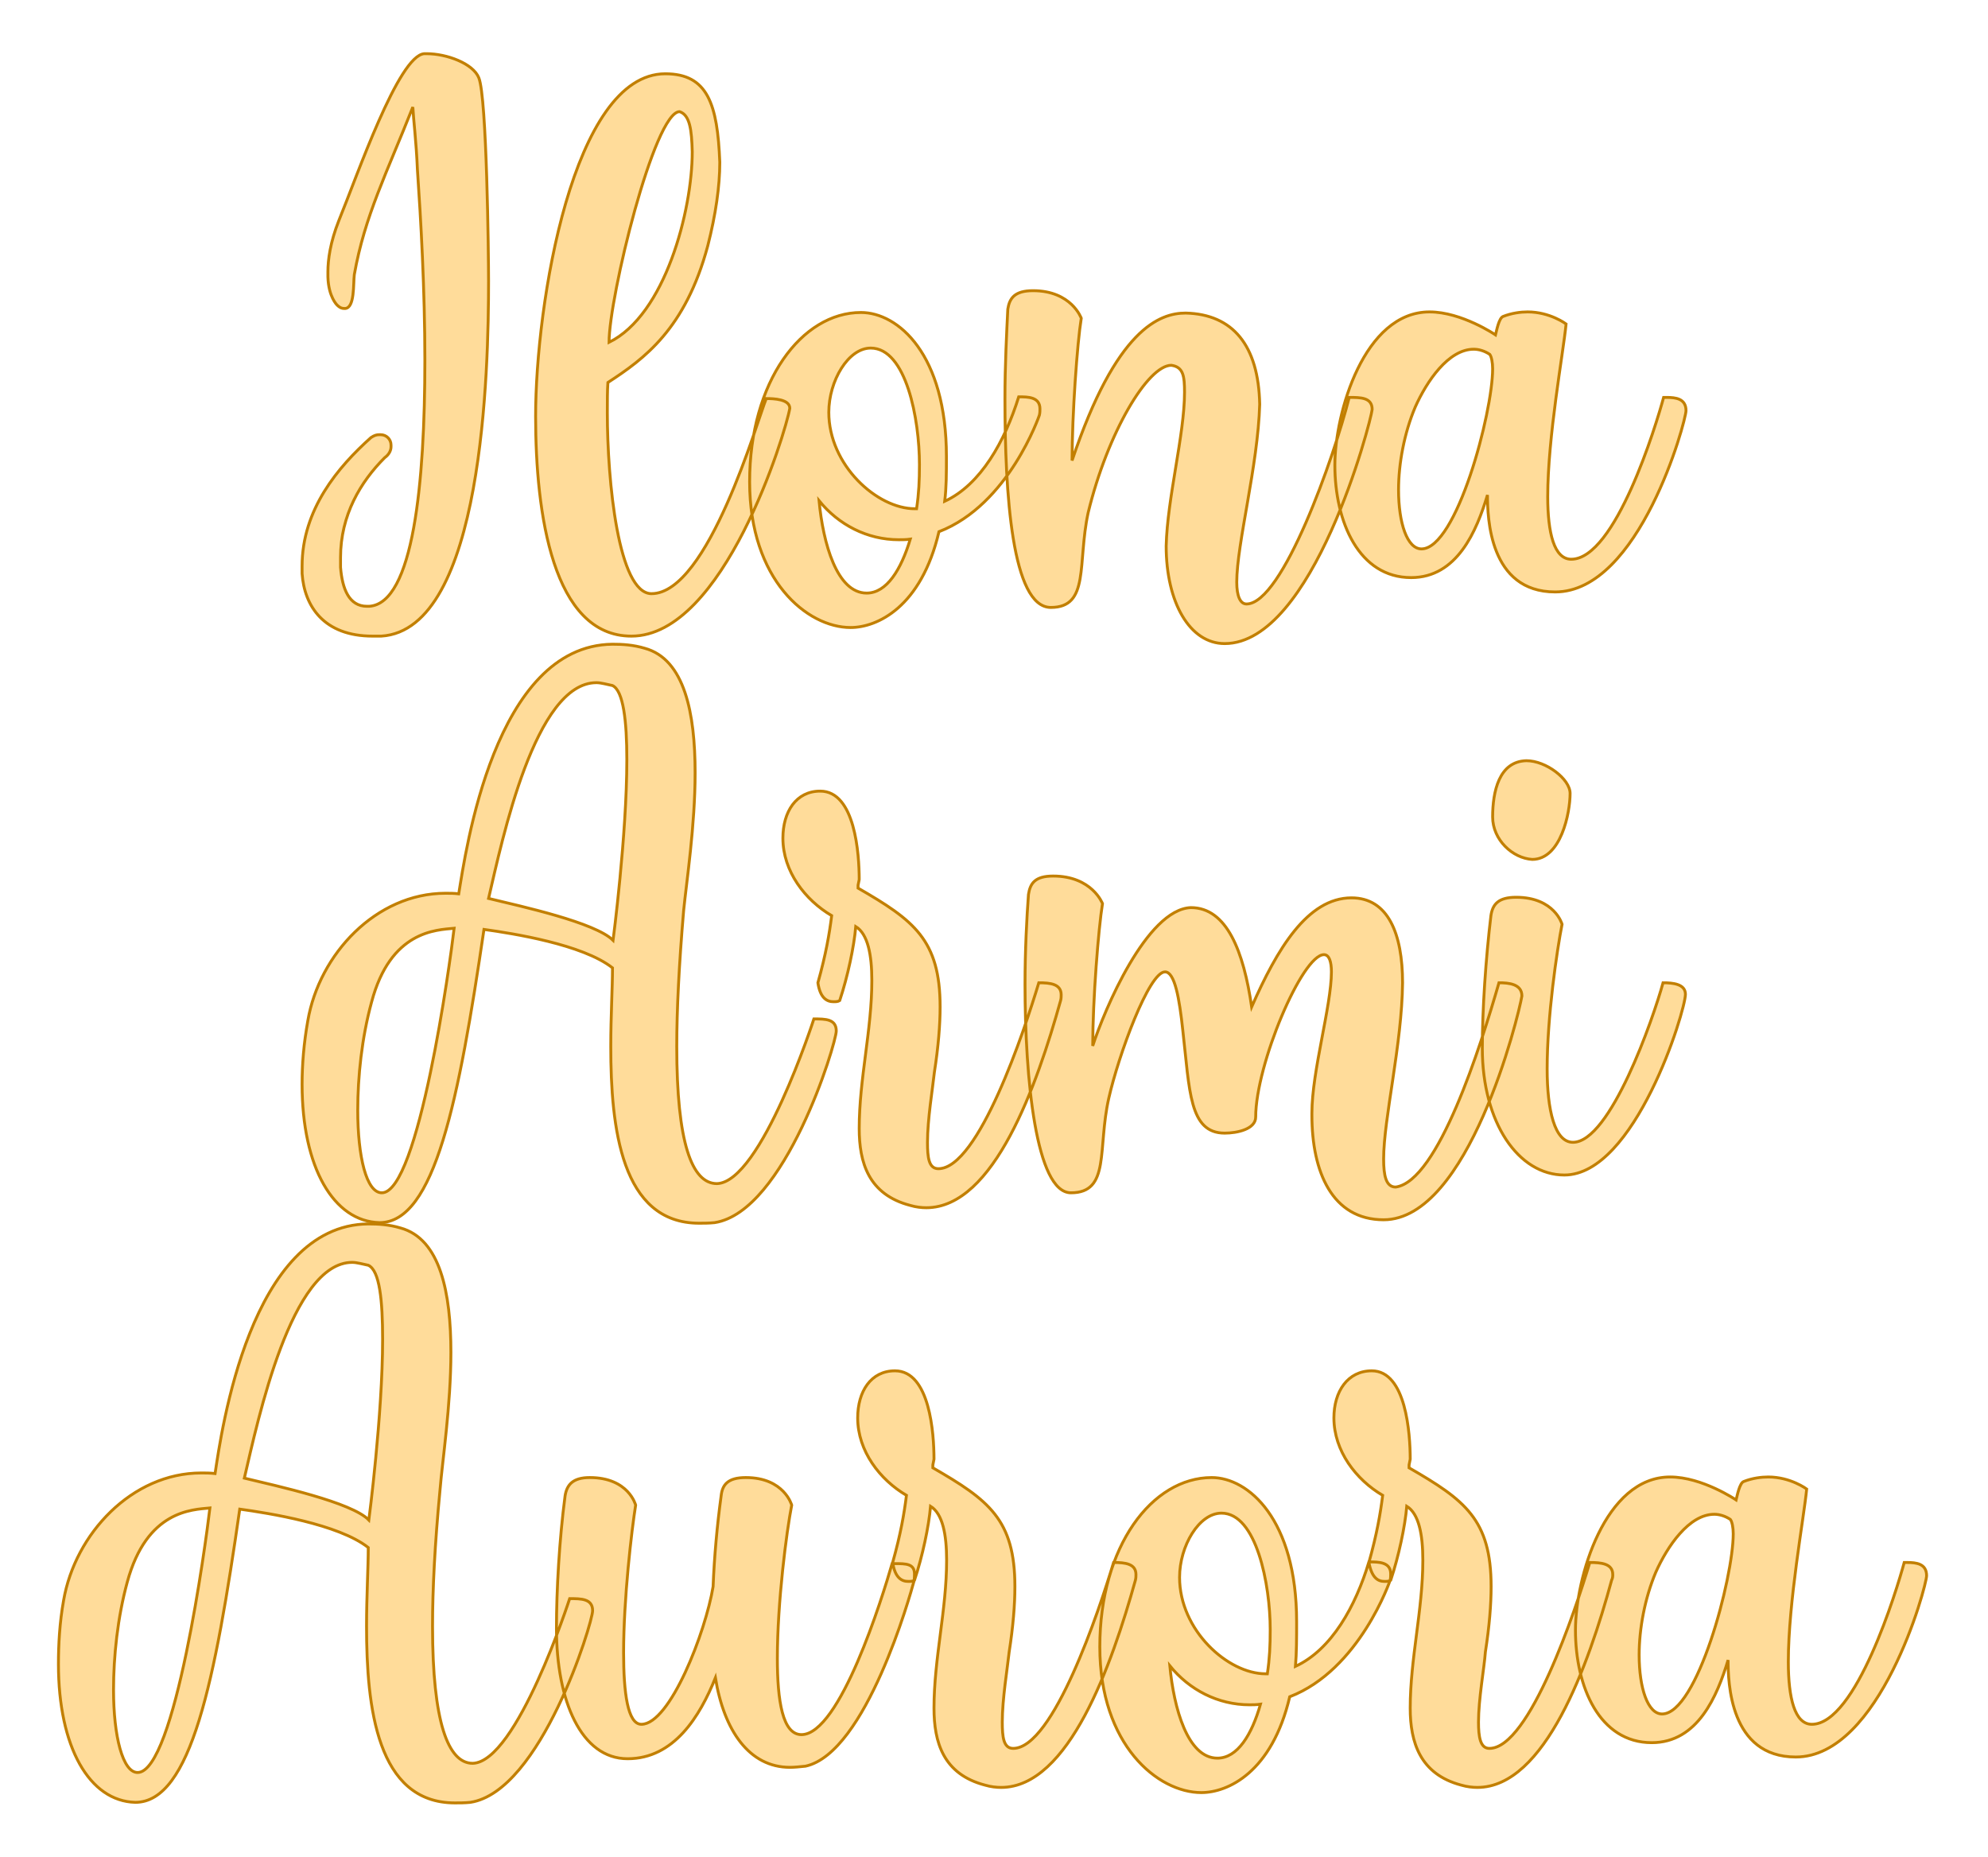
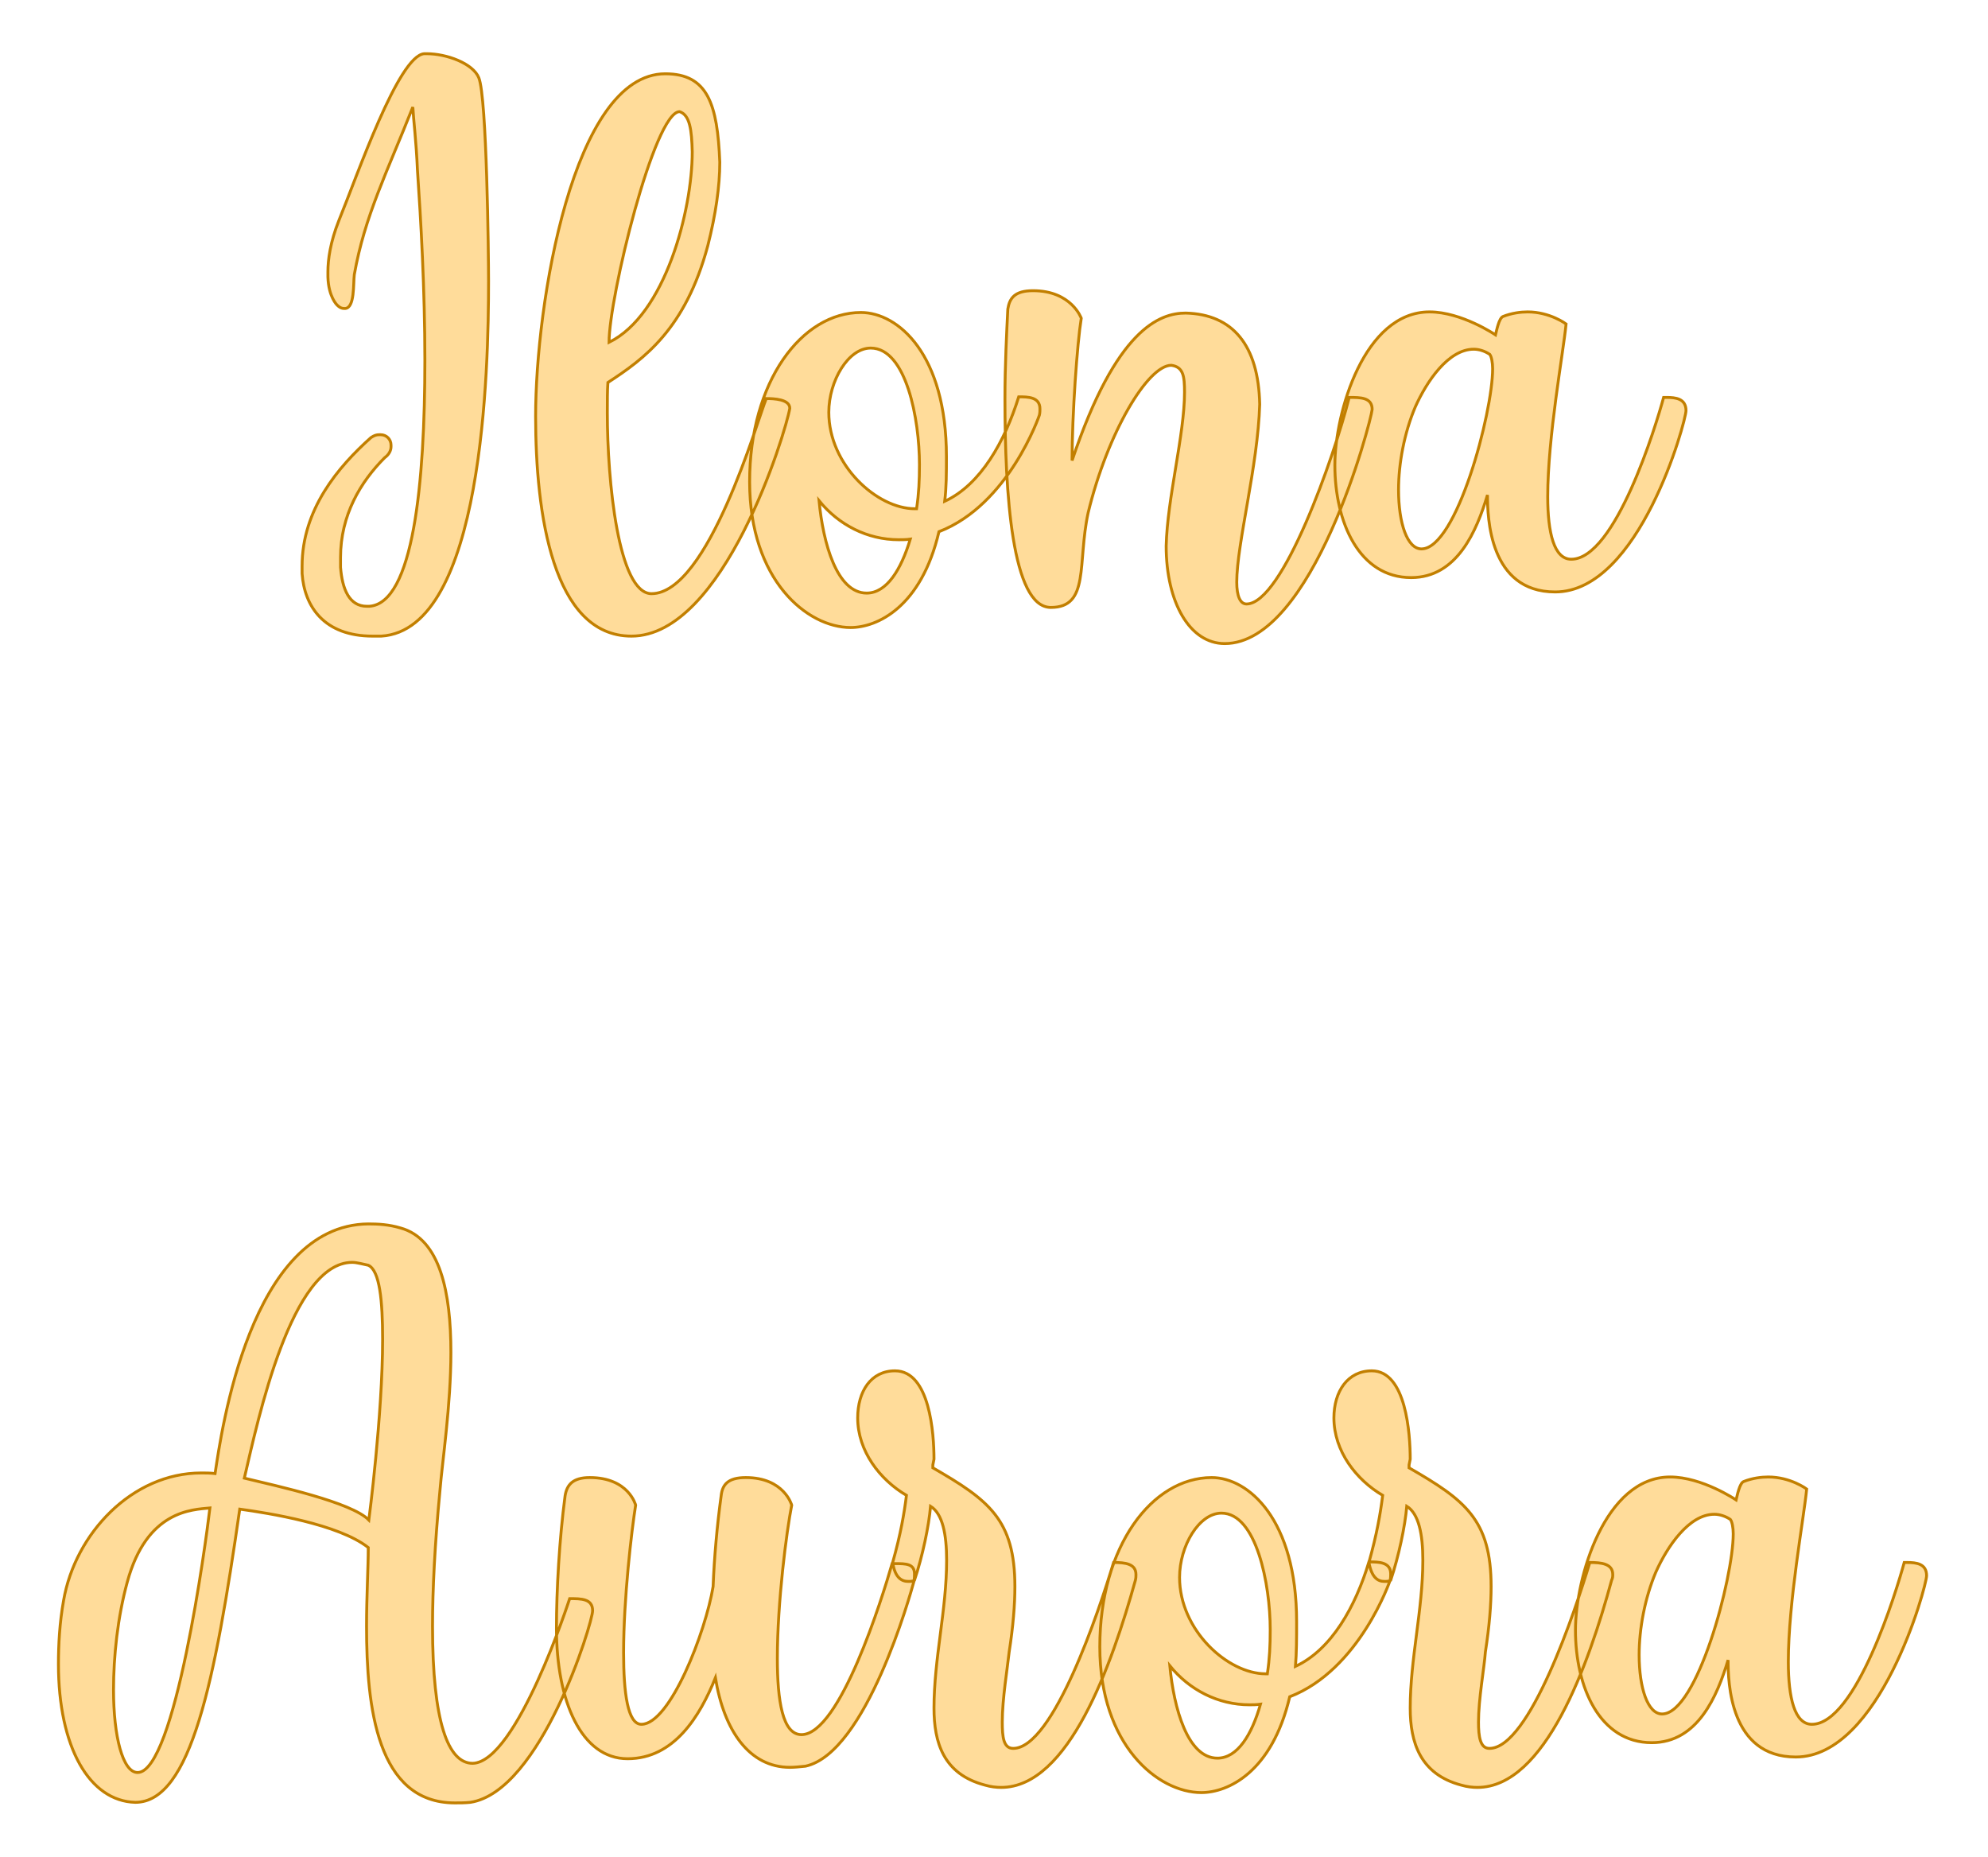
<svg xmlns="http://www.w3.org/2000/svg" version="1.1" width="200mm" height="186.781mm" viewBox="351.87 163.474 18.259 17.053" xml:space="preserve">
  <desc>Created with Fabric.js 3.4.0</desc>
  <defs>
</defs>
  <g operation_id="97306605120618496" width="18.259" height="17.053" transform="matrix(1 0 0 1 361 172)" id="2">
-     <rect style="stroke: rgb(0,0,0); stroke-width: 0; stroke-dasharray: none; stroke-linecap: butt; stroke-dashoffset: 0; stroke-linejoin: miter; stroke-miterlimit: 4; fill: rgb(255,255,255); fill-opacity: 0; fill-rule: nonzero; opacity: 1;" x="-9.13" y="-8.526" rx="1" ry="1" width="18.259" height="17.053" />
-   </g>
+     </g>
  <g operation_id="97306605095444480" width="23.464" height="15.82" transform="matrix(0.527 0 0 0.527 360.826 166.697)" id="Txt-4">
    <filter id="SVGID_0" y="-23.034%" height="146.068%" x="-22.046%" width="144.091%">
      <feGaussianBlur in="SourceAlpha" stdDeviation="0.14" />
      <feOffset dx="0.2" dy="0.2" result="oBlur" />
      <feFlood flood-color="rgb(194,127,0)" flood-opacity="1" />
      <feComposite in2="oBlur" operator="in" />
      <feMerge>
        <feMergeNode />
        <feMergeNode in="SourceGraphic" />
      </feMerge>
    </filter>
    <path d="M-10.56 4.45L-10.60 4.45C-10.91 4.45-11.03 4.15-11.06 3.77L-11.06 3.60C-11.06 2.86-10.71 2.28-10.29 1.86C-10.22 1.81-10.18 1.74-10.18 1.67L-10.18 1.64C-10.18 1.54-10.26 1.46-10.36 1.46L-10.39 1.46C-10.43 1.46-10.47 1.47-10.53 1.51C-11.10 2.02-11.73 2.76-11.73 3.75L-11.73 3.88C-11.69 4.45-11.35 4.97-10.50 4.97L-10.35 4.97C-8.57 4.86-8.48 0.31-8.48-1.22C-8.48-1.66-8.51-4.42-8.65-4.76C-8.75-5.01-9.21-5.18-9.56-5.18L-9.60-5.18C-10.05-5.15-10.77-3.05-11.09-2.27C-11.24-1.89-11.28-1.59-11.28-1.38L-11.28-1.29C-11.27-0.94-11.12-0.80-11.12-0.80C-11.06-0.74-11.02-0.74-10.98-0.74C-10.81-0.75-10.84-1.17-10.82-1.33C-10.64-2.35-10.25-3.11-9.80-4.25C-9.79-4.04-9.74-3.65-9.72-3.16C-9.66-2.29-9.59-1.06-9.59 0.16C-9.59 2.30-9.79 4.40-10.56 4.45ZM-5.64 4.23C-6.22 4.23-6.41 2.26-6.41 1.08C-6.41 0.87-6.41 0.69-6.40 0.55C-5.77 0.14-5.05-0.38-4.66-1.83C-4.52-2.38-4.45-2.87-4.45-3.29C-4.49-4.30-4.66-4.83-5.40-4.83C-7.01-4.83-7.66-0.82-7.66 1.14C-7.66 2.84-7.36 4.97-5.99 4.97C-4.38 4.97-3.30 1.42-3.23 1.00C-3.23 0.84-3.51 0.83-3.64 0.83C-3.79 1.19-4.65 4.23-5.64 4.23ZM-4.93-3.47C-4.93-2.45-5.40-0.63-6.38-0.15C-6.38-0.94-5.59-4.17-5.15-4.17C-4.97-4.11-4.94-3.85-4.93-3.47ZM-3.93 2.28C-3.93 3.99-2.93 4.82-2.17 4.82C-1.71 4.82-0.94 4.47-0.63 3.15C0.59 2.68 1.12 1.12 1.12 1.12C1.13 1.08 1.13 1.04 1.13 1.01C1.13 0.80 0.92 0.80 0.76 0.80C0.52 1.57 0.10 2.33-0.53 2.62C-0.50 2.38-0.50 2.13-0.50 1.84C-0.50 0.06-1.34-0.67-1.99-0.67C-3.02-0.67-3.93 0.53-3.93 2.28ZM-1.82-0.05C-1.20-0.05-0.97 1.19-0.97 1.98C-0.97 2.26-0.98 2.48-1.02 2.75L-1.05 2.75C-1.71 2.75-2.55 1.99-2.55 1.07C-2.55 0.52-2.21-0.05-1.82-0.05ZM-2.72 2.61C-2.38 3.03-1.88 3.29-1.33 3.29C-1.27 3.29-1.20 3.29-1.13 3.28C-1.29 3.81-1.54 4.22-1.89 4.22C-2.41 4.22-2.65 3.35-2.72 2.61ZM0.52 0.84C0.52 2.48 0.64 4.47 1.32 4.47C2.00 4.47 1.78 3.70 1.97 2.82C2.31 1.42 3.01 0.25 3.42 0.25C3.63 0.28 3.65 0.44 3.65 0.72C3.65 1.46 3.35 2.56 3.33 3.40C3.33 4.38 3.74 5.10 4.35 5.10C5.89 5.10 6.90 1.23 6.92 1.02C6.92 0.81 6.72 0.81 6.52 0.81C6.26 1.84 5.36 4.41 4.73 4.41C4.62 4.41 4.56 4.27 4.56 4.03C4.56 3.36 4.93 2.00 4.96 0.93C4.94-0.10 4.49-0.64 3.67-0.66C3.22-0.66 2.46-0.39 1.69 1.91C1.69 1.11 1.78-0.14 1.85-0.57C1.85-0.57 1.68-1.05 1.01-1.05C0.69-1.05 0.60-0.92 0.57-0.73C0.55-0.32 0.52 0.24 0.52 0.84ZM6.27 1.99C6.27 2.98 6.69 3.95 7.60 3.95C8.40 3.95 8.74 3.14 8.93 2.51C8.93 2.90 8.96 4.20 10.11 4.20C11.58 4.20 12.39 1.22 12.39 1.04C12.39 0.83 12.21 0.81 12.05 0.81L12.00 0.81C11.87 1.29 11.16 3.63 10.39 3.63C10.09 3.63 9.98 3.17 9.98 2.54C9.98 1.50 10.25 0.04 10.30-0.47C10.30-0.47 10.02-0.68 9.63-0.68C9.51-0.68 9.35-0.66 9.20-0.60C9.13-0.57 9.09-0.36 9.07-0.28C9.07-0.28 8.48-0.68 7.92-0.68C6.78-0.68 6.27 1.08 6.27 1.99ZM7.78 3.45C7.53 3.45 7.38 3.00 7.38 2.42C7.38 1.96 7.48 1.43 7.67 0.98C7.87 0.53 8.25-0.03 8.69-0.03C8.78-0.03 8.88 0.00 8.97 0.06C9.00 0.10 9.02 0.20 9.02 0.31C9.02 1.08 8.39 3.45 7.78 3.45Z" style="stroke: rgb(194, 127, 0); stroke-width: 0.05; stroke-dasharray: none; stroke-linecap: butt; stroke-dashoffset: 0; stroke-linejoin: miter; stroke-miterlimit: 4; fill: rgb(255, 220, 154); fill-rule: nonzero; opacity: 1;" />
  </g>
  <g operation_id="97306605095444480" width="23.45" height="15.82" transform="matrix(0.527 0 0 0.527 360.826 172.073)" id="Txt-8">
    <filter id="SVGID_0" y="-23.034%" height="146.068%" x="-22.047%" width="144.094%">
      <feGaussianBlur in="SourceAlpha" stdDeviation="0.14" />
      <feOffset dx="0.2" dy="0.2" result="oBlur" />
      <feFlood flood-color="rgb(194,127,0)" flood-opacity="1" />
      <feComposite in2="oBlur" operator="in" />
      <feMerge>
        <feMergeNode />
        <feMergeNode in="SourceGraphic" />
      </feMerge>
    </filter>
-     <path d="M-6.32-5.09C-8.38-5.07-8.88-1.47-9.00-0.74C-9.08-0.75-9.15-0.75-9.23-0.75C-10.44-0.75-11.43 0.31-11.63 1.47C-11.70 1.86-11.73 2.24-11.73 2.58C-11.73 4.03-11.18 4.97-10.38 4.99C-9.42 4.99-9.00 2.87-8.56-0.12C-8.06-0.05-6.84 0.14-6.32 0.55C-6.32 0.90-6.35 1.39-6.35 1.92C-6.35 3.33-6.17 5.00-4.81 5.00C-4.73 5.00-4.64 5.00-4.54 4.99C-3.31 4.80-2.42 1.86-2.42 1.65C-2.42 1.44-2.61 1.44-2.81 1.44C-2.81 1.44-3.73 4.29-4.50 4.31C-4.94 4.31-5.20 3.59-5.20 1.92C-5.20 1.28-5.16 0.49-5.08-0.45C-5.03-0.95-4.88-1.93-4.88-2.85C-4.88-3.88-5.06-4.83-5.76-5.02C-5.96-5.08-6.15-5.09-6.32-5.09ZM-6.60-4.42C-6.52-4.42-6.42-4.39-6.32-4.37C-6.13-4.28-6.07-3.75-6.07-3.08C-6.07-1.76-6.31 0.07-6.31 0.07C-6.62-0.24-7.90-0.52-8.48-0.66C-8.24-1.69-7.67-4.42-6.60-4.42ZM-9.08-0.14C-9.15 0.46-9.70 4.47-10.34 4.47C-10.61 4.47-10.76 3.84-10.76 3.03C-10.76 2.45-10.69 1.77-10.52 1.15C-10.19-0.10-9.39-0.11-9.08-0.14ZM-2.02 3.35C-2.02 3.94-1.86 4.50-1.13 4.69C-1.03 4.72-0.93 4.73-0.85 4.73C0.33 4.73 1.08 2.59 1.49 1.12C1.50 1.08 1.50 1.05 1.50 1.02C1.50 0.83 1.31 0.81 1.11 0.81C0.86 1.64 0.06 4.05-0.64 4.05C-0.81 4.05-0.83 3.85-0.83 3.59C-0.83 3.19-0.74 2.65-0.71 2.37C-0.64 1.92-0.61 1.54-0.61 1.23C-0.61 0.06-1.07-0.28-2.04-0.84C-2.04-0.85-2.04-0.88-2.04-0.89L-2.02-0.99C-2.02-1.43-2.09-2.53-2.70-2.53C-3.12-2.53-3.35-2.17-3.35-1.71C-3.35-1.13-2.96-0.63-2.50-0.36C-2.54-0.04-2.60 0.31-2.74 0.81C-2.70 1.08-2.58 1.14-2.47 1.14C-2.43 1.14-2.39 1.14-2.36 1.12C-2.22 0.70-2.11 0.18-2.08-0.17C-1.87-0.04-1.80 0.32-1.80 0.77C-1.80 1.64-2.02 2.48-2.02 3.35ZM3.31 0.62C3.48 0.62 3.56 1.08 3.62 1.64C3.74 2.69 3.73 3.43 4.35 3.43C4.57 3.43 4.89 3.36 4.89 3.15C4.89 2.24 5.70 0.32 6.08 0.32C6.17 0.32 6.21 0.44 6.21 0.62C6.21 1.21 5.87 2.35 5.87 3.08L5.87 3.12C5.87 4.10 6.22 4.94 7.12 4.94C8.60 4.94 9.47 1.40 9.53 1.04C9.53 0.83 9.30 0.81 9.13 0.81C8.81 1.92 8.07 4.27 7.33 4.37C7.16 4.37 7.12 4.17 7.12 3.88C7.12 3.18 7.44 1.88 7.45 0.81C7.45-0.04 7.20-0.67 6.56-0.67C5.79-0.67 5.26 0.23 4.82 1.23C4.68 0.27 4.39-0.50 3.76-0.50C2.99-0.47 2.25 1.29 2.05 1.91C2.05 1.11 2.15-0.14 2.22-0.57C2.22-0.57 2.04-1.05 1.36-1.05C1.04-1.05 0.96-0.92 0.93-0.73C0.90-0.32 0.87 0.24 0.87 0.84C0.87 2.48 1.06 4.47 1.67 4.47C2.36 4.47 2.13 3.70 2.33 2.82C2.50 2.07 3.03 0.62 3.31 0.62ZM9.61-3.06C9.13-3.05 9.02-2.52 9.02-2.08C9.02-1.68 9.37-1.36 9.71-1.34C10.21-1.34 10.37-2.15 10.37-2.49C10.37-2.74 9.95-3.06 9.61-3.06ZM9.43-0.68C9.12-0.68 9.02-0.56 8.99-0.36C8.90 0.39 8.84 1.28 8.84 1.95C8.84 3.25 9.47 4.16 10.27 4.16C11.50 4.16 12.38 1.30 12.38 1.01C12.38 0.83 12.16 0.81 11.99 0.81C11.82 1.43 11.07 3.59 10.42 3.59C10.10 3.59 9.97 3.03 9.97 2.31C9.97 1.40 10.14 0.25 10.23-0.21C10.23-0.21 10.10-0.68 9.43-0.68Z" style="stroke: rgb(194, 127, 0); stroke-width: 0.05; stroke-dasharray: none; stroke-linecap: butt; stroke-dashoffset: 0; stroke-linejoin: miter; stroke-miterlimit: 4; fill: rgb(255, 220, 154); fill-rule: nonzero; opacity: 1;" />
  </g>
  <g operation_id="97306605095444480" width="31.906" height="15.82" transform="matrix(0.527 0 0 0.527 360.812 177.397)" id="Txt-11">
    <filter id="SVGID_0" y="-23.034%" height="146.068%" x="-21.504%" width="143.009%">
      <feGaussianBlur in="SourceAlpha" stdDeviation="0.14" />
      <feOffset dx="0.2" dy="0.2" result="oBlur" />
      <feFlood flood-color="rgb(194,127,0)" flood-opacity="1" />
      <feComposite in2="oBlur" operator="in" />
      <feMerge>
        <feMergeNode />
        <feMergeNode in="SourceGraphic" />
      </feMerge>
    </filter>
    <path d="M-10.55-5.09C-12.61-5.07-13.11-1.47-13.22-0.74C-13.31-0.75-13.38-0.75-13.46-0.75C-14.67-0.75-15.66 0.31-15.86 1.47C-15.93 1.86-15.95 2.24-15.95 2.58C-15.95 4.03-15.41 4.97-14.61 4.99C-13.64 4.99-13.22 2.87-12.79-0.12C-12.29-0.05-11.07 0.14-10.55 0.55C-10.55 0.90-10.58 1.39-10.58 1.92C-10.58 3.33-10.40 5.00-9.04 5.00C-8.95 5.00-8.87 5.00-8.77 4.99C-7.54 4.80-6.64 1.86-6.64 1.65C-6.64 1.44-6.84 1.44-7.04 1.44C-7.04 1.44-7.96 4.29-8.73 4.31C-9.16 4.31-9.43 3.59-9.43 1.92C-9.43 1.28-9.39 0.49-9.30-0.45C-9.26-0.95-9.11-1.93-9.11-2.85C-9.11-3.88-9.29-4.83-9.99-5.02C-10.19-5.08-10.38-5.09-10.55-5.09ZM-10.83-4.42C-10.75-4.42-10.65-4.39-10.55-4.37C-10.35-4.28-10.30-3.75-10.30-3.08C-10.30-1.76-10.54 0.07-10.54 0.07C-10.84-0.24-12.13-0.52-12.71-0.66C-12.47-1.69-11.89-4.42-10.83-4.42ZM-13.31-0.14C-13.38 0.46-13.92 4.47-14.57 4.47C-14.83 4.47-14.99 3.84-14.99 3.03C-14.99 2.45-14.92 1.77-14.75 1.15C-14.41-0.10-13.62-0.11-13.31-0.14ZM-6.03 4.23C-5.22 4.23-4.77 3.49-4.50 2.82C-4.35 3.74-3.91 4.38-3.20 4.38C-3.12 4.38-3.03 4.37-2.93 4.36C-1.87 4.13-1.10 1.36-1.04 1.14C-1.03 1.09-1.03 1.04-1.03 1.01C-1.03 0.83-1.18 0.83-1.37 0.83L-1.42 0.83C-1.59 1.42-2.33 3.81-3.00 3.81C-3.33 3.81-3.42 3.22-3.42 2.48C-3.42 1.50-3.26 0.27-3.17-0.19C-3.17-0.19-3.30-0.67-3.97-0.67C-4.29-0.67-4.38-0.54-4.40-0.35C-4.47 0.16-4.52 0.72-4.54 1.23C-4.67 2.02-5.29 3.63-5.79 3.63C-6.03 3.63-6.10 3.08-6.10 2.38C-6.10 1.44-5.96 0.25-5.89-0.19C-5.89-0.19-6.01-0.67-6.69-0.67C-6.99-0.67-7.09-0.54-7.12-0.35C-7.22 0.41-7.27 1.29-7.27 1.96C-7.27 3.22-6.84 4.23-6.03 4.23ZM-0.69 3.35C-0.69 3.94-0.53 4.50 0.20 4.69C0.30 4.72 0.40 4.73 0.48 4.73C1.66 4.73 2.41 2.59 2.82 1.12C2.83 1.08 2.83 1.05 2.83 1.02C2.83 0.83 2.64 0.81 2.44 0.81C2.19 1.64 1.39 4.05 0.69 4.05C0.52 4.05 0.50 3.85 0.50 3.59C0.50 3.19 0.59 2.65 0.62 2.37C0.69 1.92 0.72 1.54 0.72 1.23C0.72 0.06 0.26-0.28-0.71-0.84C-0.71-0.85-0.71-0.88-0.71-0.89L-0.69-0.99C-0.69-1.43-0.76-2.53-1.37-2.53C-1.79-2.53-2.02-2.17-2.02-1.71C-2.02-1.13-1.63-0.63-1.17-0.36C-1.21-0.04-1.27 0.31-1.41 0.81C-1.37 1.08-1.25 1.14-1.14 1.14C-1.10 1.14-1.06 1.14-1.03 1.12C-0.89 0.70-0.78 0.18-0.75-0.17C-0.54-0.04-0.47 0.32-0.47 0.77C-0.47 1.64-0.69 2.48-0.69 3.35ZM2.20 2.28C2.20 3.99 3.21 4.82 3.97 4.82C4.43 4.82 5.20 4.47 5.51 3.15C6.73 2.68 7.26 1.12 7.26 1.12C7.27 1.08 7.27 1.04 7.27 1.01C7.27 0.80 7.06 0.80 6.89 0.80C6.66 1.57 6.24 2.33 5.61 2.62C5.63 2.38 5.63 2.13 5.63 1.84C5.63 0.06 4.79-0.67 4.15-0.67C3.11-0.67 2.20 0.53 2.20 2.28ZM4.32-0.05C4.93-0.05 5.17 1.19 5.17 1.98C5.17 2.26 5.16 2.48 5.12 2.75L5.09 2.75C4.43 2.75 3.59 1.99 3.59 1.07C3.59 0.52 3.93-0.05 4.32-0.05ZM3.42 2.61C3.76 3.03 4.26 3.29 4.81 3.29C4.86 3.29 4.93 3.29 5.00 3.28C4.85 3.81 4.60 4.22 4.25 4.22C3.73 4.22 3.49 3.35 3.42 2.61ZM7.61 3.35C7.61 3.94 7.78 4.50 8.50 4.69C8.60 4.72 8.70 4.73 8.78 4.73C9.96 4.73 10.72 2.59 11.12 1.12C11.14 1.08 11.14 1.05 11.14 1.02C11.14 0.83 10.94 0.81 10.74 0.81C10.49 1.64 9.69 4.05 8.99 4.05C8.83 4.05 8.80 3.85 8.80 3.59C8.80 3.19 8.90 2.65 8.92 2.37C8.99 1.92 9.02 1.54 9.02 1.23C9.02 0.06 8.56-0.28 7.59-0.84C7.59-0.85 7.59-0.88 7.59-0.89L7.61-0.99C7.61-1.43 7.54-2.53 6.94-2.53C6.52-2.53 6.28-2.17 6.28-1.71C6.28-1.13 6.67-0.63 7.13-0.36C7.09-0.04 7.03 0.31 6.89 0.81C6.94 1.08 7.05 1.14 7.16 1.14C7.20 1.14 7.24 1.14 7.27 1.12C7.41 0.70 7.52 0.18 7.55-0.17C7.76-0.04 7.83 0.32 7.83 0.77C7.83 1.64 7.61 2.48 7.61 3.35ZM10.49 1.99C10.49 2.98 10.91 3.95 11.82 3.95C12.62 3.95 12.96 3.14 13.15 2.51C13.15 2.90 13.18 4.20 14.33 4.20C15.80 4.20 16.61 1.22 16.61 1.04C16.61 0.83 16.43 0.81 16.27 0.81L16.22 0.81C16.09 1.29 15.38 3.63 14.61 3.63C14.31 3.63 14.20 3.17 14.20 2.54C14.20 1.50 14.47 0.04 14.52-0.47C14.52-0.47 14.24-0.68 13.85-0.68C13.73-0.68 13.57-0.66 13.42-0.60C13.35-0.57 13.31-0.36 13.29-0.28C13.29-0.28 12.70-0.68 12.14-0.68C11.00-0.68 10.49 1.08 10.49 1.99ZM12.00 3.45C11.75 3.45 11.60 3.00 11.60 2.42C11.60 1.96 11.70 1.43 11.89 0.98C12.09 0.53 12.47-0.03 12.91-0.03C13.00-0.03 13.10 0.00 13.19 0.06C13.22 0.10 13.24 0.20 13.24 0.31C13.24 1.08 12.61 3.45 12.00 3.45Z" style="stroke: rgb(194, 127, 0); stroke-width: 0.05; stroke-dasharray: none; stroke-linecap: butt; stroke-dashoffset: 0; stroke-linejoin: miter; stroke-miterlimit: 4; fill: rgb(255, 220, 154); fill-rule: nonzero; opacity: 1;" />
  </g>
</svg>